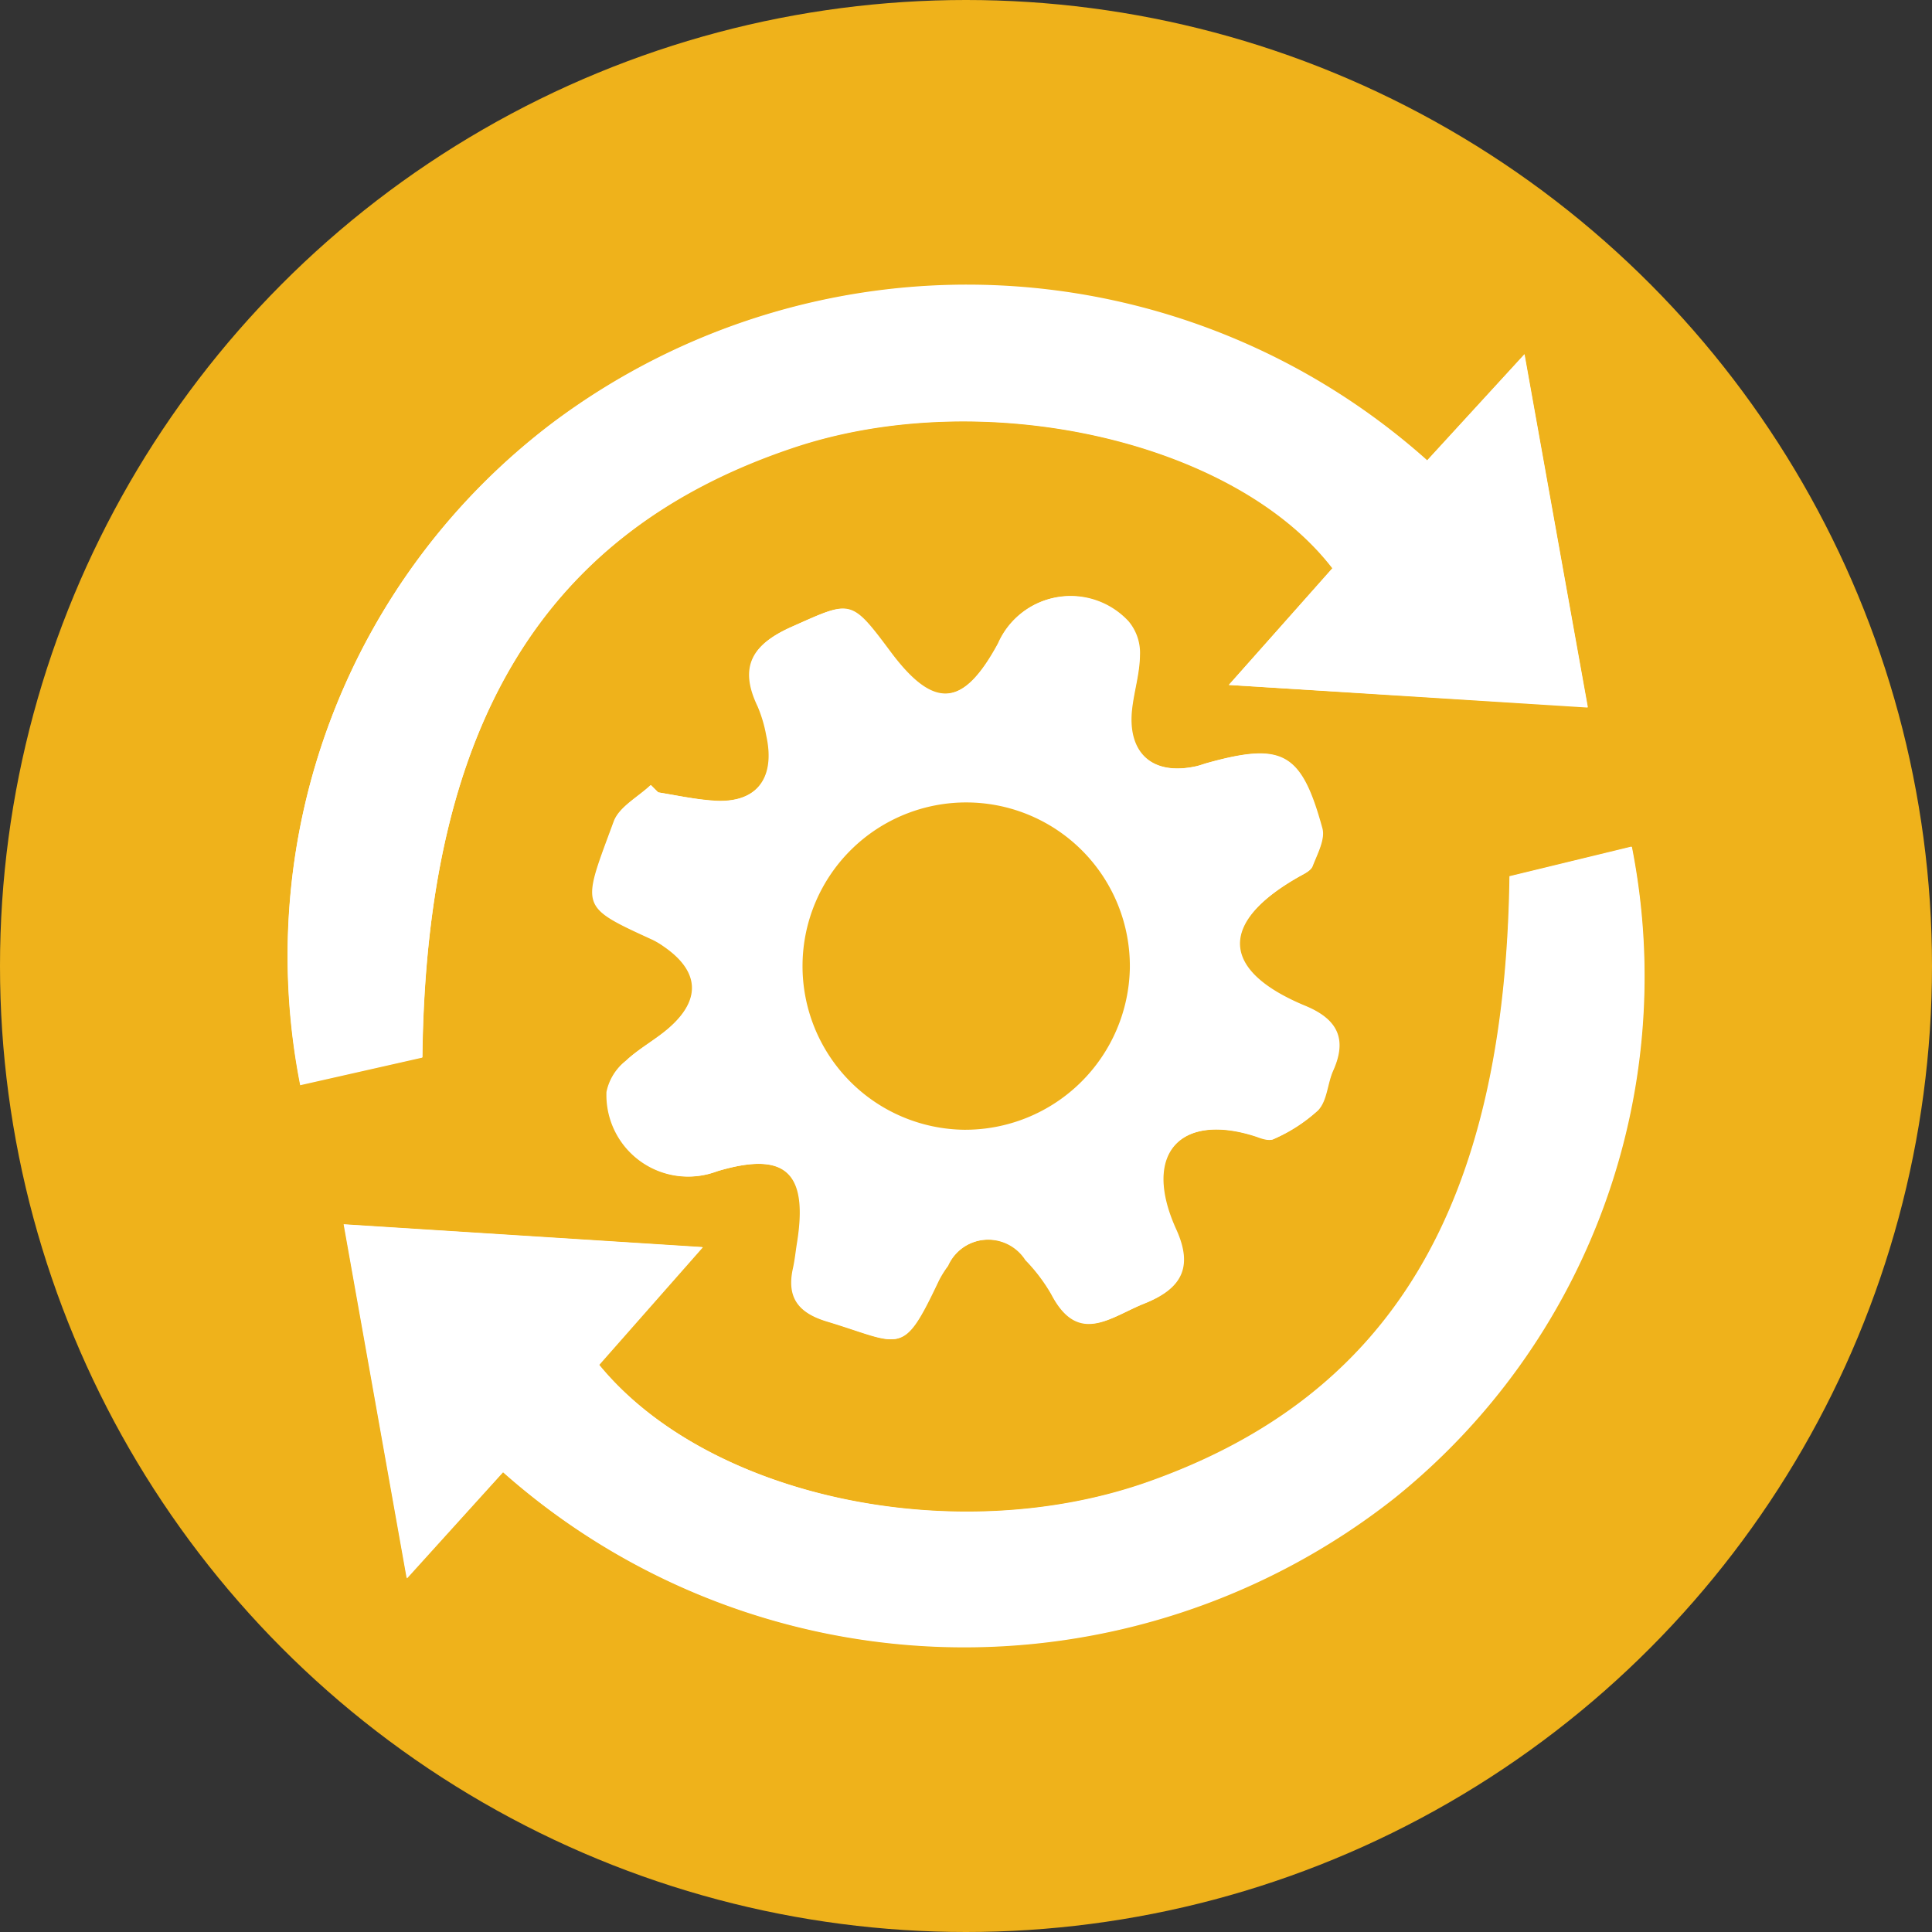
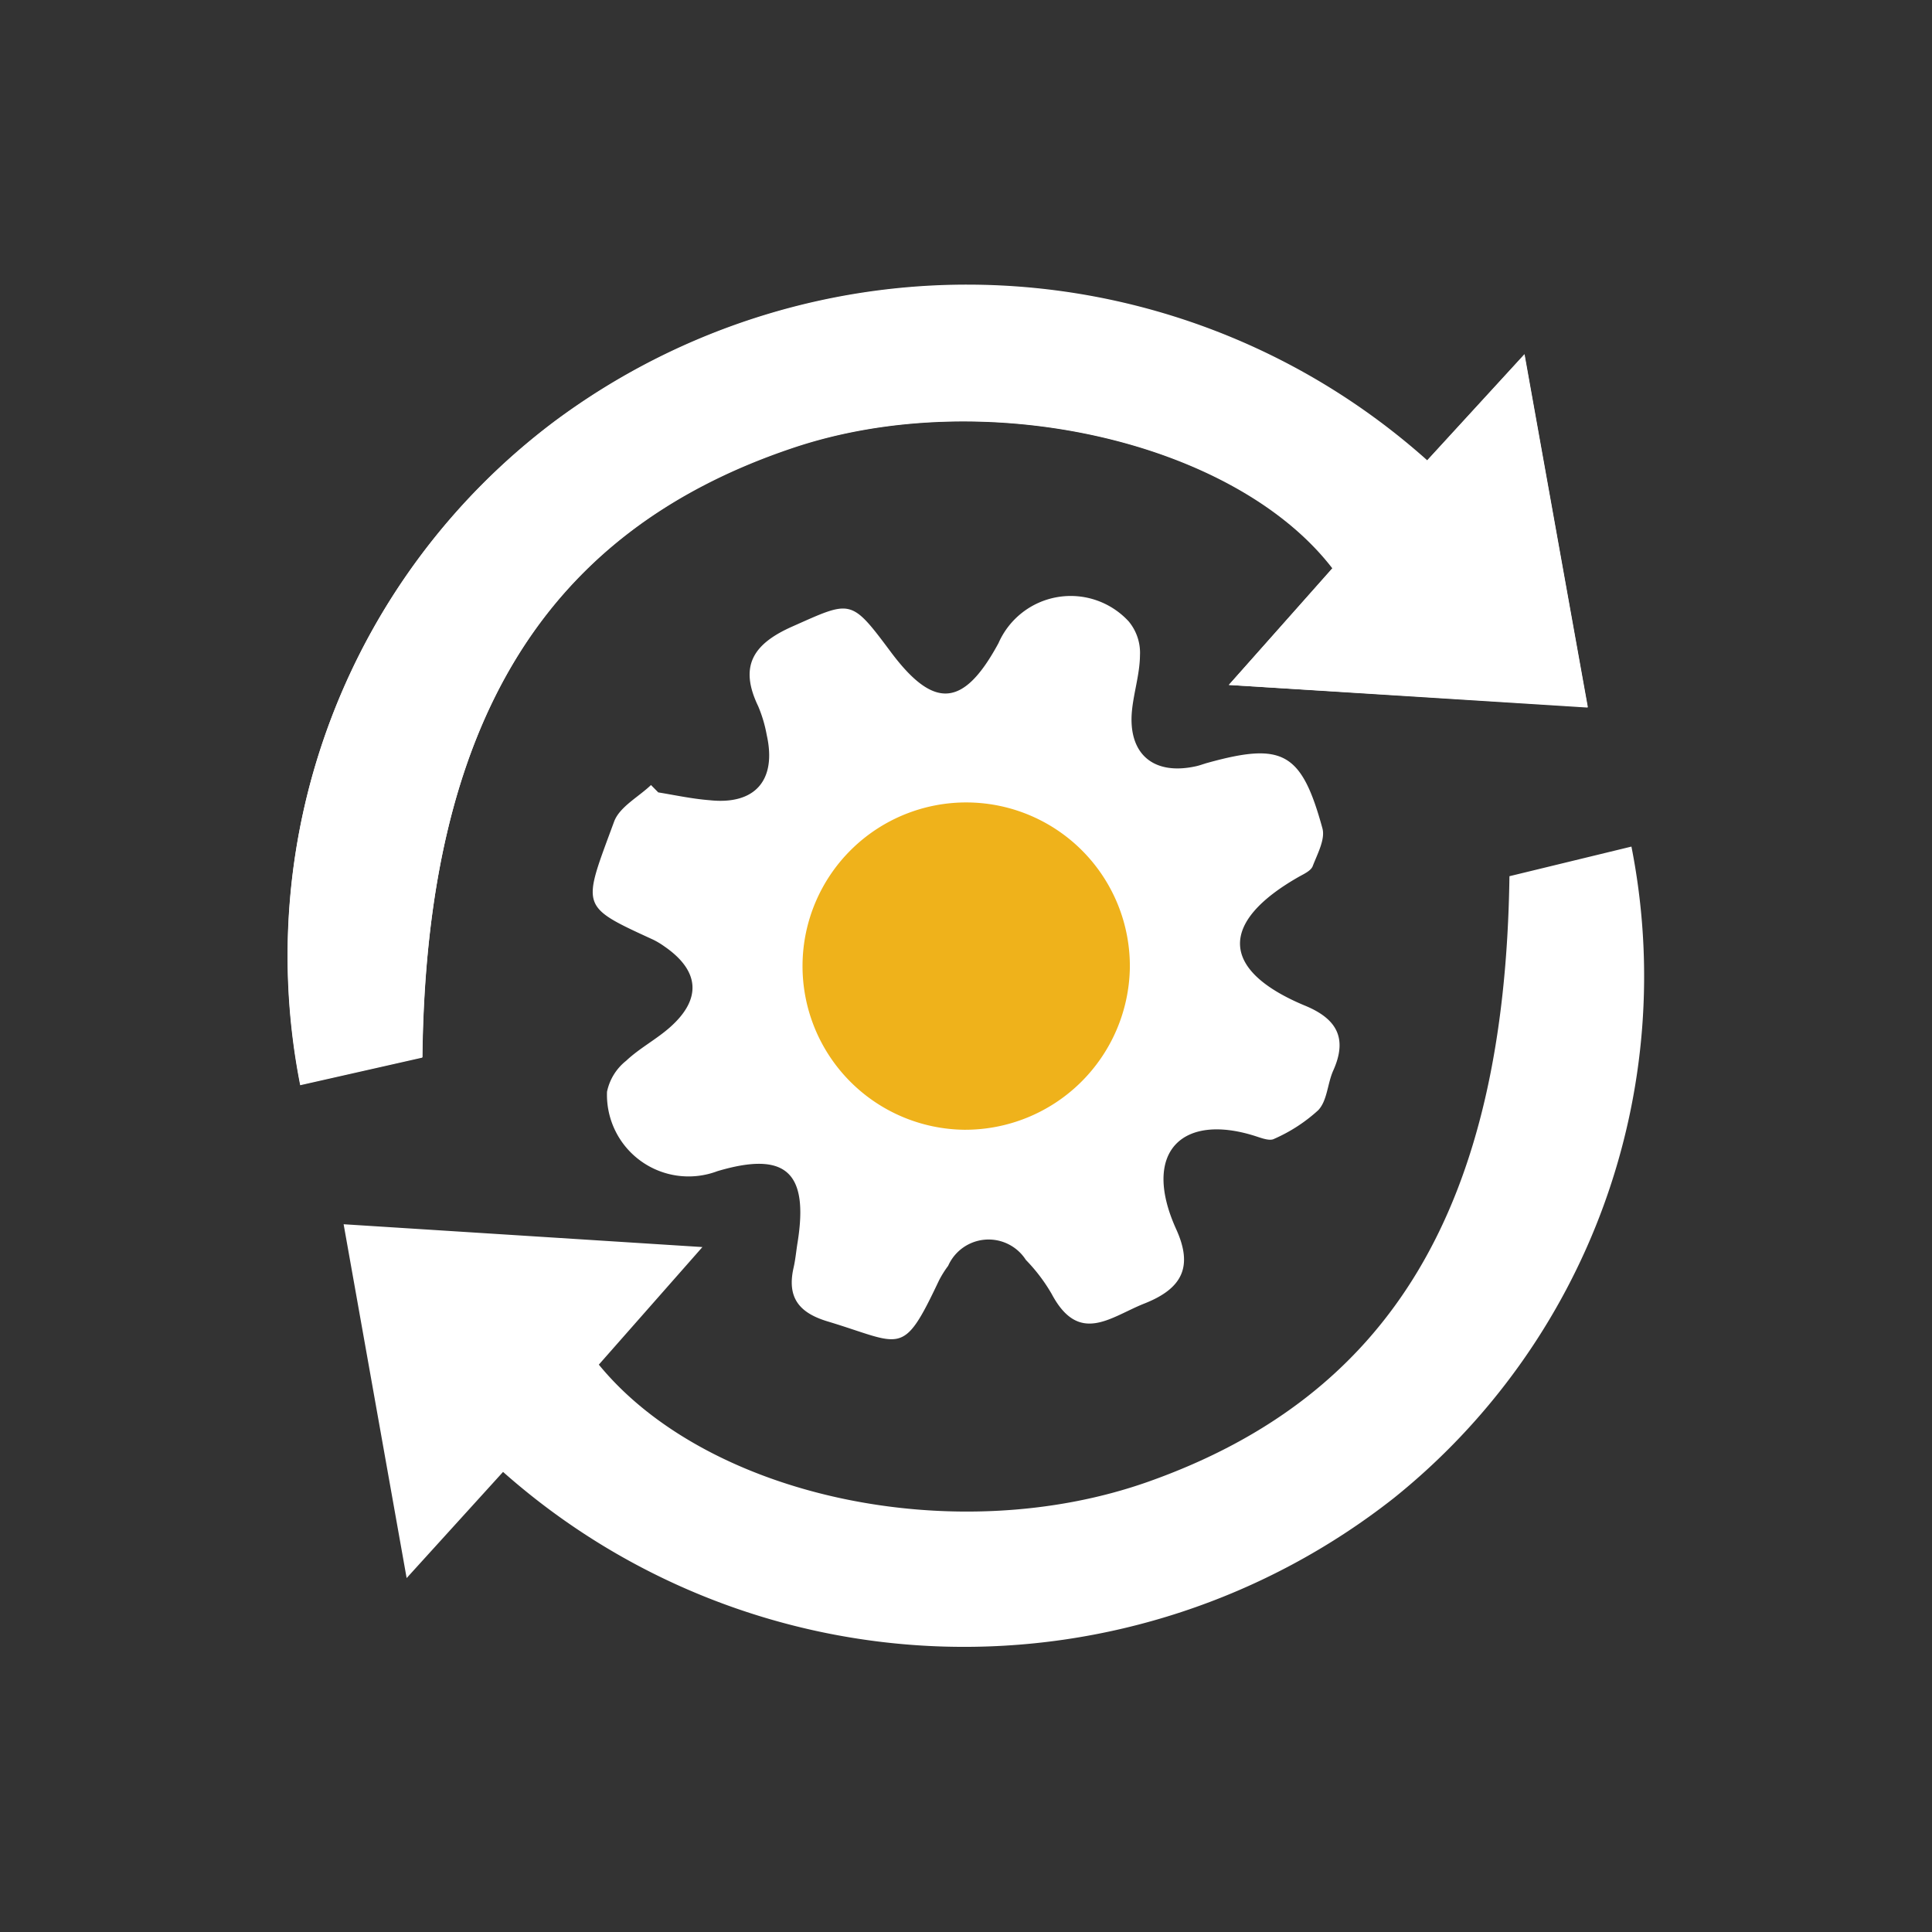
<svg xmlns="http://www.w3.org/2000/svg" width="21" height="21" viewBox="0 0 21 21">
  <rect x="0" y="0" width="21" height="21" fill="#333333" stroke="none" />
  <g id="Group_20221" data-name="Group 20221" transform="translate(-961 -739)">
    <g id="Group_20219" data-name="Group 20219" transform="translate(259 -58)">
      <g id="Group_20214" data-name="Group 20214" transform="translate(-332 148)">
-         <circle id="Ellipse_9" data-name="Ellipse 9" cx="10.5" cy="10.5" r="10.5" transform="translate(1034 649)" fill="#efb21b" />
-       </g>
+         </g>
    </g>
    <g id="Group_20220" data-name="Group 20220">
      <path id="Path_2947" data-name="Path 2947" d="M211.369,278.23l-.079-.08c-.136.13-.339.236-.4.395-.345.939-.386.914.424,1.286a.836.836,0,0,1,.12.072c.383.263.411.569.066.877-.15.134-.335.23-.481.368a.578.578,0,0,0-.207.336.887.887,0,0,0,1.2.863c.741-.22.995.007.871.777-.015.092-.023.186-.044.276-.071.319.058.486.37.58.814.245.812.4,1.211-.444a1.109,1.109,0,0,1,.1-.16.481.481,0,0,1,.845-.064,1.861,1.861,0,0,1,.281.371c.3.562.644.244,1.014.1.408-.163.521-.4.341-.8-.388-.85.069-1.28.88-1.01.058.019.138.047.182.023a1.748,1.748,0,0,0,.479-.311c.1-.105.1-.29.164-.432.154-.344.045-.556-.295-.7-.934-.384-.956-.908-.075-1.408.054-.03.126-.063.146-.112.051-.134.139-.293.106-.413-.227-.828-.432-.937-1.246-.712-.045.012-.089.03-.134.039-.463.1-.735-.14-.69-.606.02-.2.085-.4.087-.6a.534.534,0,0,0-.123-.37.857.857,0,0,0-1.415.237c-.379.7-.7.723-1.167.1-.441-.591-.43-.567-1.076-.28-.428.19-.577.432-.369.865a1.473,1.473,0,0,1,.093.313c.11.491-.126.762-.62.709C211.736,278.3,211.553,278.26,211.369,278.23Zm-1.687,7.386a7.554,7.554,0,0,0,9.679.287,7.272,7.272,0,0,0,2.586-7.084l-1.326.322c-.049,3.586-1.288,5.648-3.927,6.582-2.093.74-4.79.17-5.971-1.273l1.126-1.278-3.9-.248.685,3.846Zm7.889-8.554,3.9.246c-.233-1.3-.454-2.531-.688-3.836l-1.058,1.154a7.508,7.508,0,0,0-9.5-.413,7.26,7.26,0,0,0-2.748,7.2l1.327-.3c.042-3.617,1.323-5.714,4.017-6.623,2.062-.7,4.8-.093,5.876,1.306Z" transform="translate(756.786 469.383)" fill="#fff" />
-       <path id="Path_2948" data-name="Path 2948" d="M216.626,283.547c.184.03.367.068.553.088.494.053.73-.219.62-.709a1.472,1.472,0,0,0-.093-.313c-.208-.433-.059-.675.369-.865.646-.287.635-.311,1.076.28.468.627.788.6,1.167-.1a.857.857,0,0,1,1.415-.237.533.533,0,0,1,.123.37c0,.2-.067.4-.087.6-.046.466.226.7.69.606.046-.009.089-.026.134-.039.814-.225,1.019-.116,1.246.712.033.12-.055.279-.106.413-.019.049-.092.081-.146.112-.881.5-.859,1.024.075,1.408.34.14.449.353.295.7-.063.141-.067.326-.164.432a1.748,1.748,0,0,1-.479.31c-.044.024-.123,0-.182-.023-.811-.27-1.268.16-.88,1.01.18.395.067.634-.341.8-.37.147-.719.466-1.014-.1a1.859,1.859,0,0,0-.281-.371.481.481,0,0,0-.845.064,1.11,1.11,0,0,0-.1.16c-.4.84-.4.689-1.211.444-.312-.094-.441-.261-.37-.58.02-.091.029-.184.044-.276.124-.771-.13-1-.871-.777a.887.887,0,0,1-1.2-.863.578.578,0,0,1,.207-.336c.146-.138.331-.234.481-.368.345-.308.317-.614-.066-.877a.836.836,0,0,0-.12-.072c-.811-.372-.769-.347-.424-1.286.058-.159.261-.265.4-.395Zm3.326,3.667a1.779,1.779,0,1,0-1.761-1.8A1.784,1.784,0,0,0,219.951,287.214Z" transform="translate(751.529 464.066)" fill="#fff" />
-       <path id="Path_2949" data-name="Path 2949" d="M210.691,295.2l-1.043,1.153-.685-3.846,3.9.248-1.126,1.278c1.182,1.444,3.878,2.013,5.971,1.273,2.639-.933,3.878-3,3.927-6.582l1.326-.322a7.272,7.272,0,0,1-2.586,7.084A7.554,7.554,0,0,1,210.691,295.2Z" transform="translate(755.777 459.803)" fill="#fff" />
      <path id="Path_2950" data-name="Path 2950" d="M217.571,277.062l1.128-1.272c-1.081-1.4-3.815-2-5.876-1.306-2.694.908-3.976,3.006-4.017,6.623l-1.327.3a7.26,7.26,0,0,1,2.748-7.2,7.508,7.508,0,0,1,9.5.413l1.058-1.154c.234,1.306.454,2.536.688,3.836Z" transform="translate(756.786 469.383)" fill="#fff" />
      <path id="Path_2951" data-name="Path 2951" d="M223.522,290.723a1.779,1.779,0,1,1,1.8-1.758A1.791,1.791,0,0,1,223.522,290.723Z" transform="translate(747.959 460.557)" fill="#efb21b" />
    </g>
  </g>
</svg>